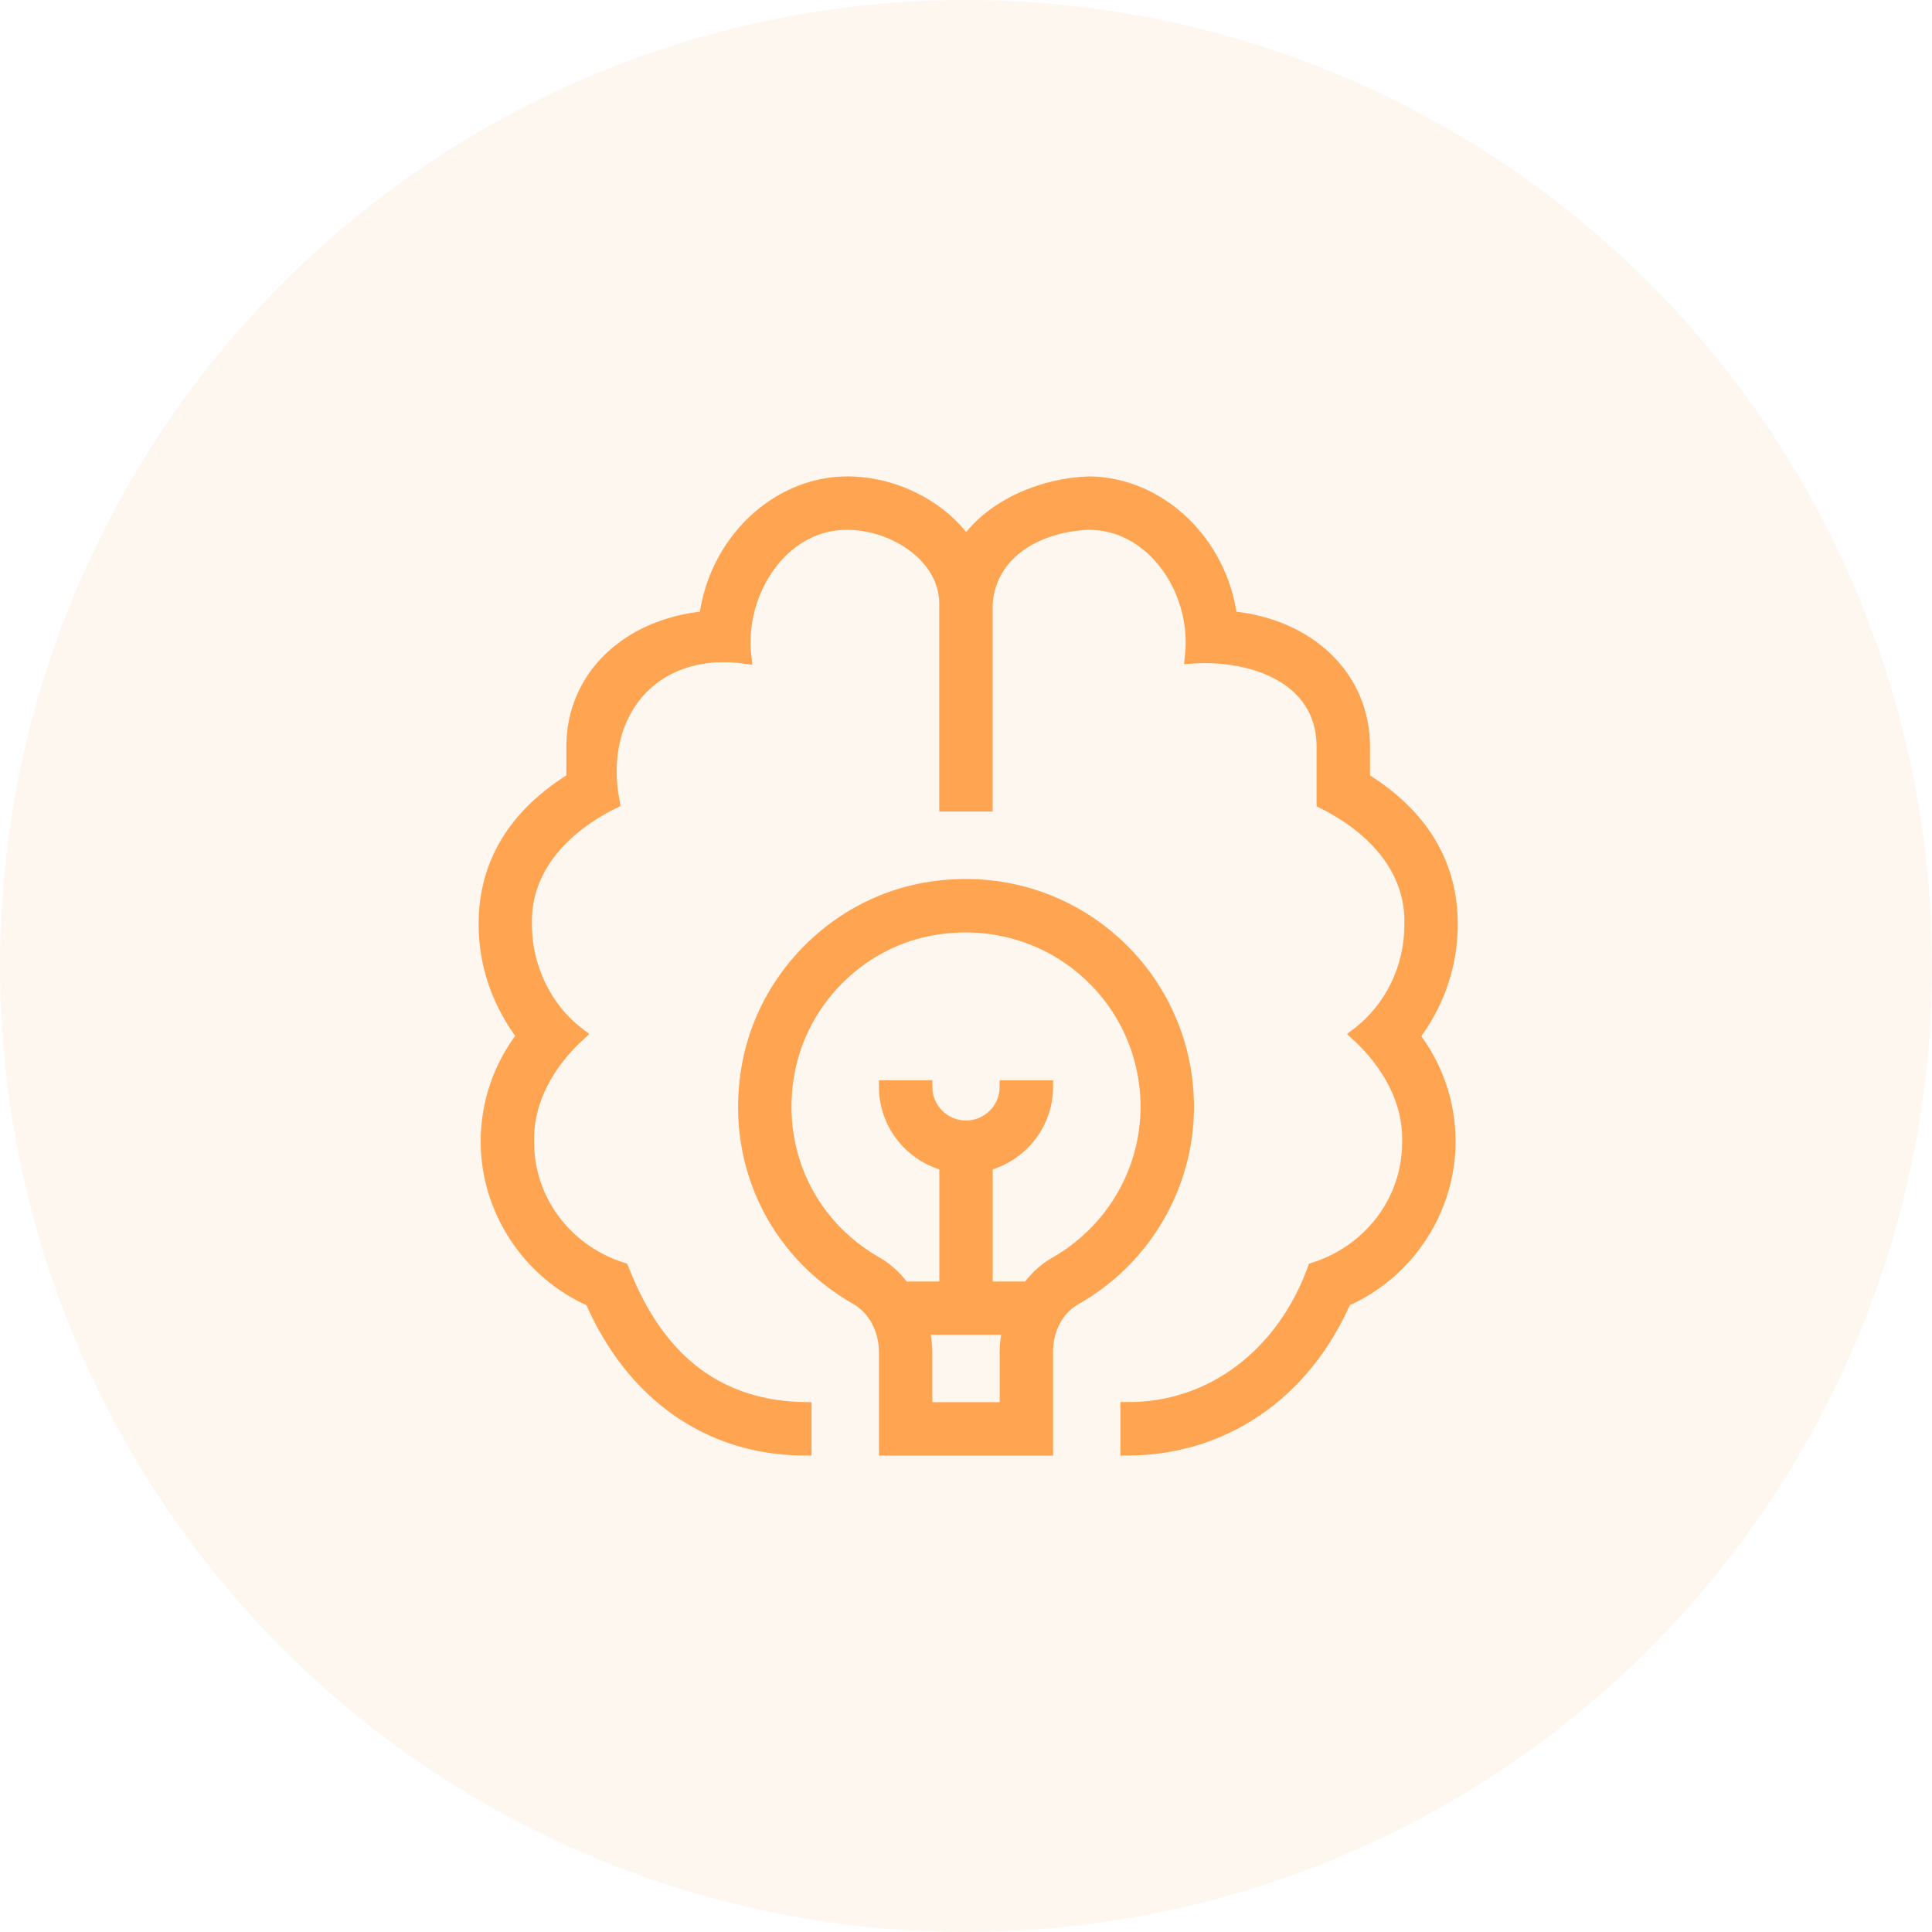
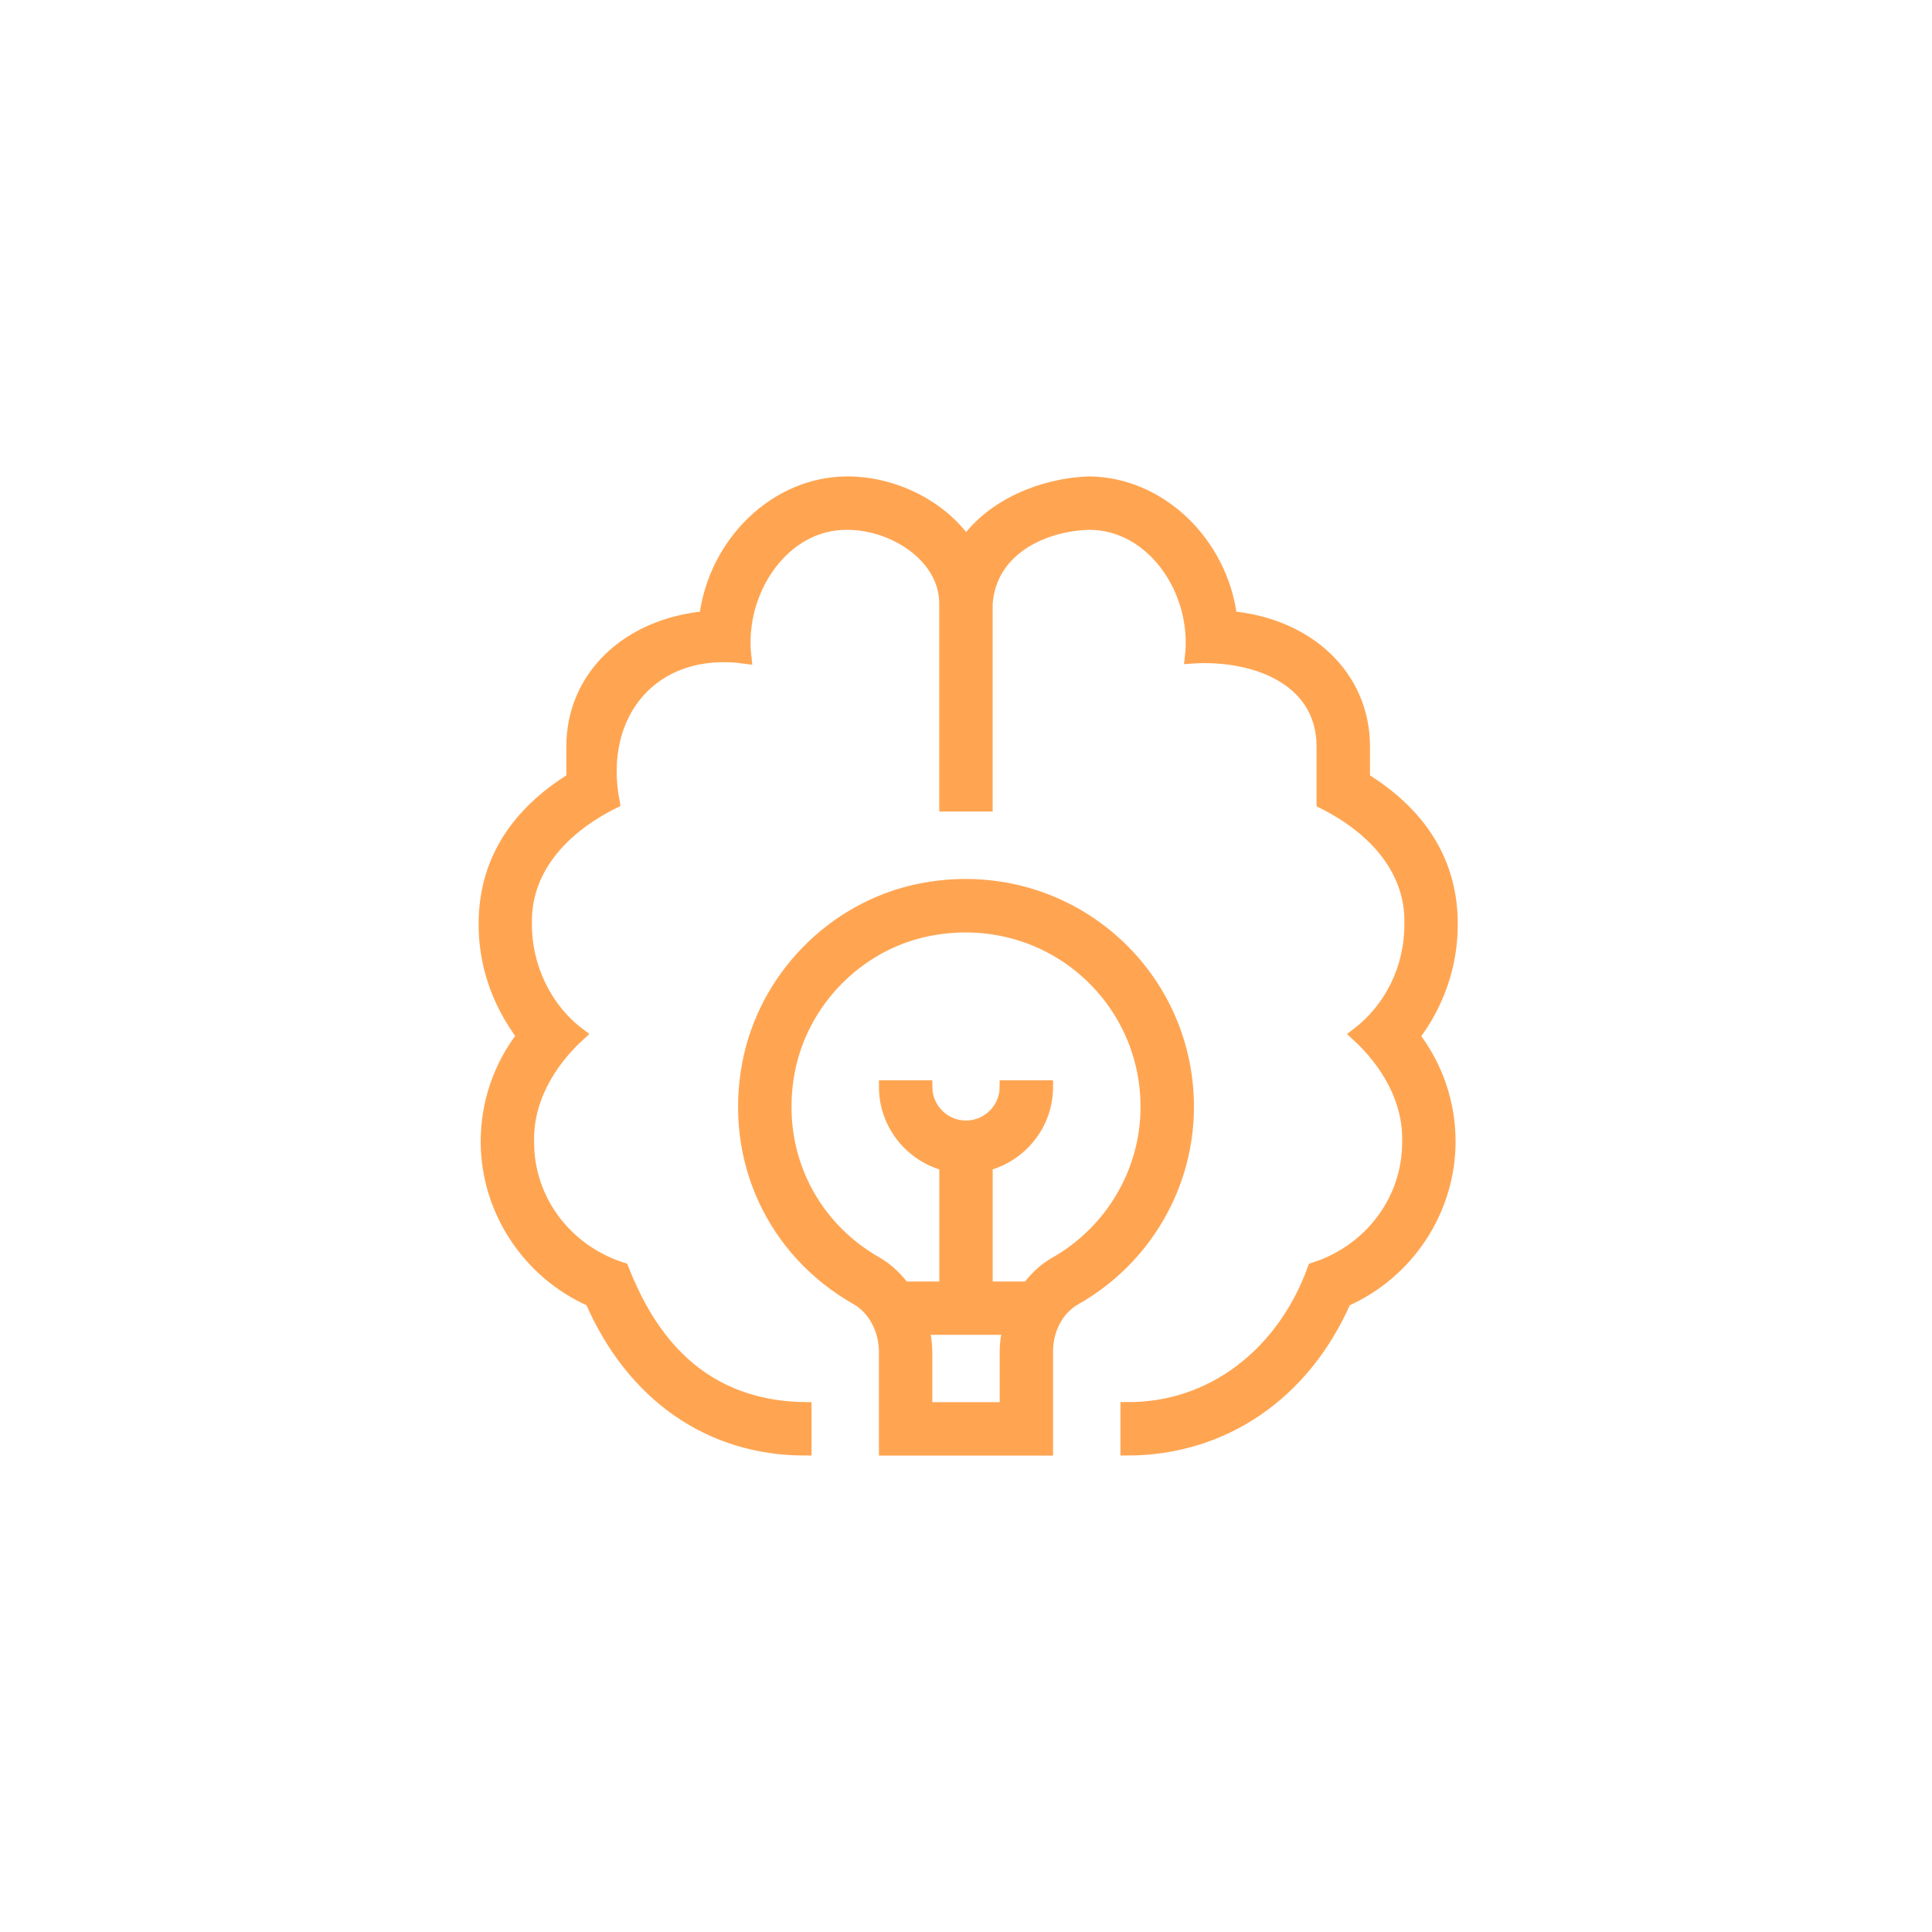
<svg xmlns="http://www.w3.org/2000/svg" width="44" height="44" viewBox="0 0 44 44" fill="none">
-   <circle cx="22" cy="22" r="22" fill="#F3AA66" fill-opacity="0.1" />
  <path d="M32.182 23.598C32.712 24.287 33 25.124 33 25.997C33 27.558 32.055 28.987 30.627 29.612C29.698 31.737 27.858 32.999 25.667 32.999V32.082C27.597 32.096 29.222 30.845 29.927 28.901C31.207 28.494 32.09 27.339 32.083 25.996C32.105 25.045 31.601 24.194 30.911 23.56C31.685 22.971 32.139 22.042 32.133 21.045C32.166 19.862 31.375 18.891 30.134 18.271V17.002C30.13 15.396 28.474 14.867 27.135 14.963C27.309 13.459 26.259 11.91 24.795 11.916C23.723 11.951 22.546 12.52 22.457 13.749V18.332H21.541V13.75C21.541 12.669 20.359 11.917 19.299 11.917C17.837 11.898 16.787 13.454 16.962 14.964C14.872 14.681 13.572 16.243 13.964 18.271C12.723 18.892 11.932 19.862 11.965 21.045C11.956 21.996 12.404 22.973 13.188 23.559C12.497 24.193 11.993 25.045 12.014 25.996C12.007 27.339 12.89 28.494 14.17 28.901C14.669 30.161 15.704 32.045 18.332 32.082V32.999C16.168 32.999 14.405 31.767 13.47 29.612C12.043 28.986 11.097 27.558 11.097 25.997C11.097 25.122 11.386 24.283 11.919 23.593C11.337 22.815 11.05 21.951 11.05 21.046C11.05 19.673 11.722 18.562 13.048 17.742V17.003C13.048 15.416 14.296 14.233 16.072 14.067C16.28 12.366 17.673 11 19.3 11C20.338 11 21.413 11.52 22.003 12.365C22.612 11.497 23.773 11.032 24.803 11C26.427 11.014 27.817 12.378 28.026 14.067C29.803 14.232 31.051 15.416 31.051 17.003V17.742C32.378 18.562 33.05 19.672 33.05 21.046C33.05 21.967 32.752 22.846 32.184 23.598H32.182ZM27.042 25.208C27.042 27.009 26.062 28.681 24.482 29.574C24.082 29.8 23.833 30.262 23.833 30.779V33H20.167V30.798C20.167 30.271 19.914 29.799 19.507 29.567C17.606 28.486 16.642 26.391 17.052 24.228C17.421 22.277 18.971 20.692 20.907 20.282C22.432 19.96 23.986 20.328 25.174 21.291C26.361 22.254 27.042 23.681 27.042 25.208ZM22.917 30.779C22.917 30.597 22.945 30.421 22.984 30.25H21.015C21.055 30.428 21.083 30.609 21.083 30.798V32.083H22.917V30.779ZM26.125 25.208C26.125 23.959 25.568 22.79 24.596 22.003C23.624 21.215 22.349 20.916 21.096 21.18C19.518 21.512 18.254 22.807 17.952 24.399C17.617 26.172 18.404 27.888 19.96 28.771C20.229 28.925 20.445 29.149 20.625 29.401V29.335H21.542V26.52C20.753 26.315 20.167 25.603 20.167 24.752H21.083C21.083 25.258 21.495 25.669 22 25.669C22.505 25.669 22.917 25.258 22.917 24.752H23.833C23.833 25.603 23.247 26.315 22.458 26.52V29.335H23.375V29.393C23.554 29.146 23.766 28.927 24.031 28.778C25.323 28.047 26.125 26.68 26.125 25.21V25.208Z" fill="#FFA552" stroke="#FFA552" stroke-width="0.3" />
</svg>